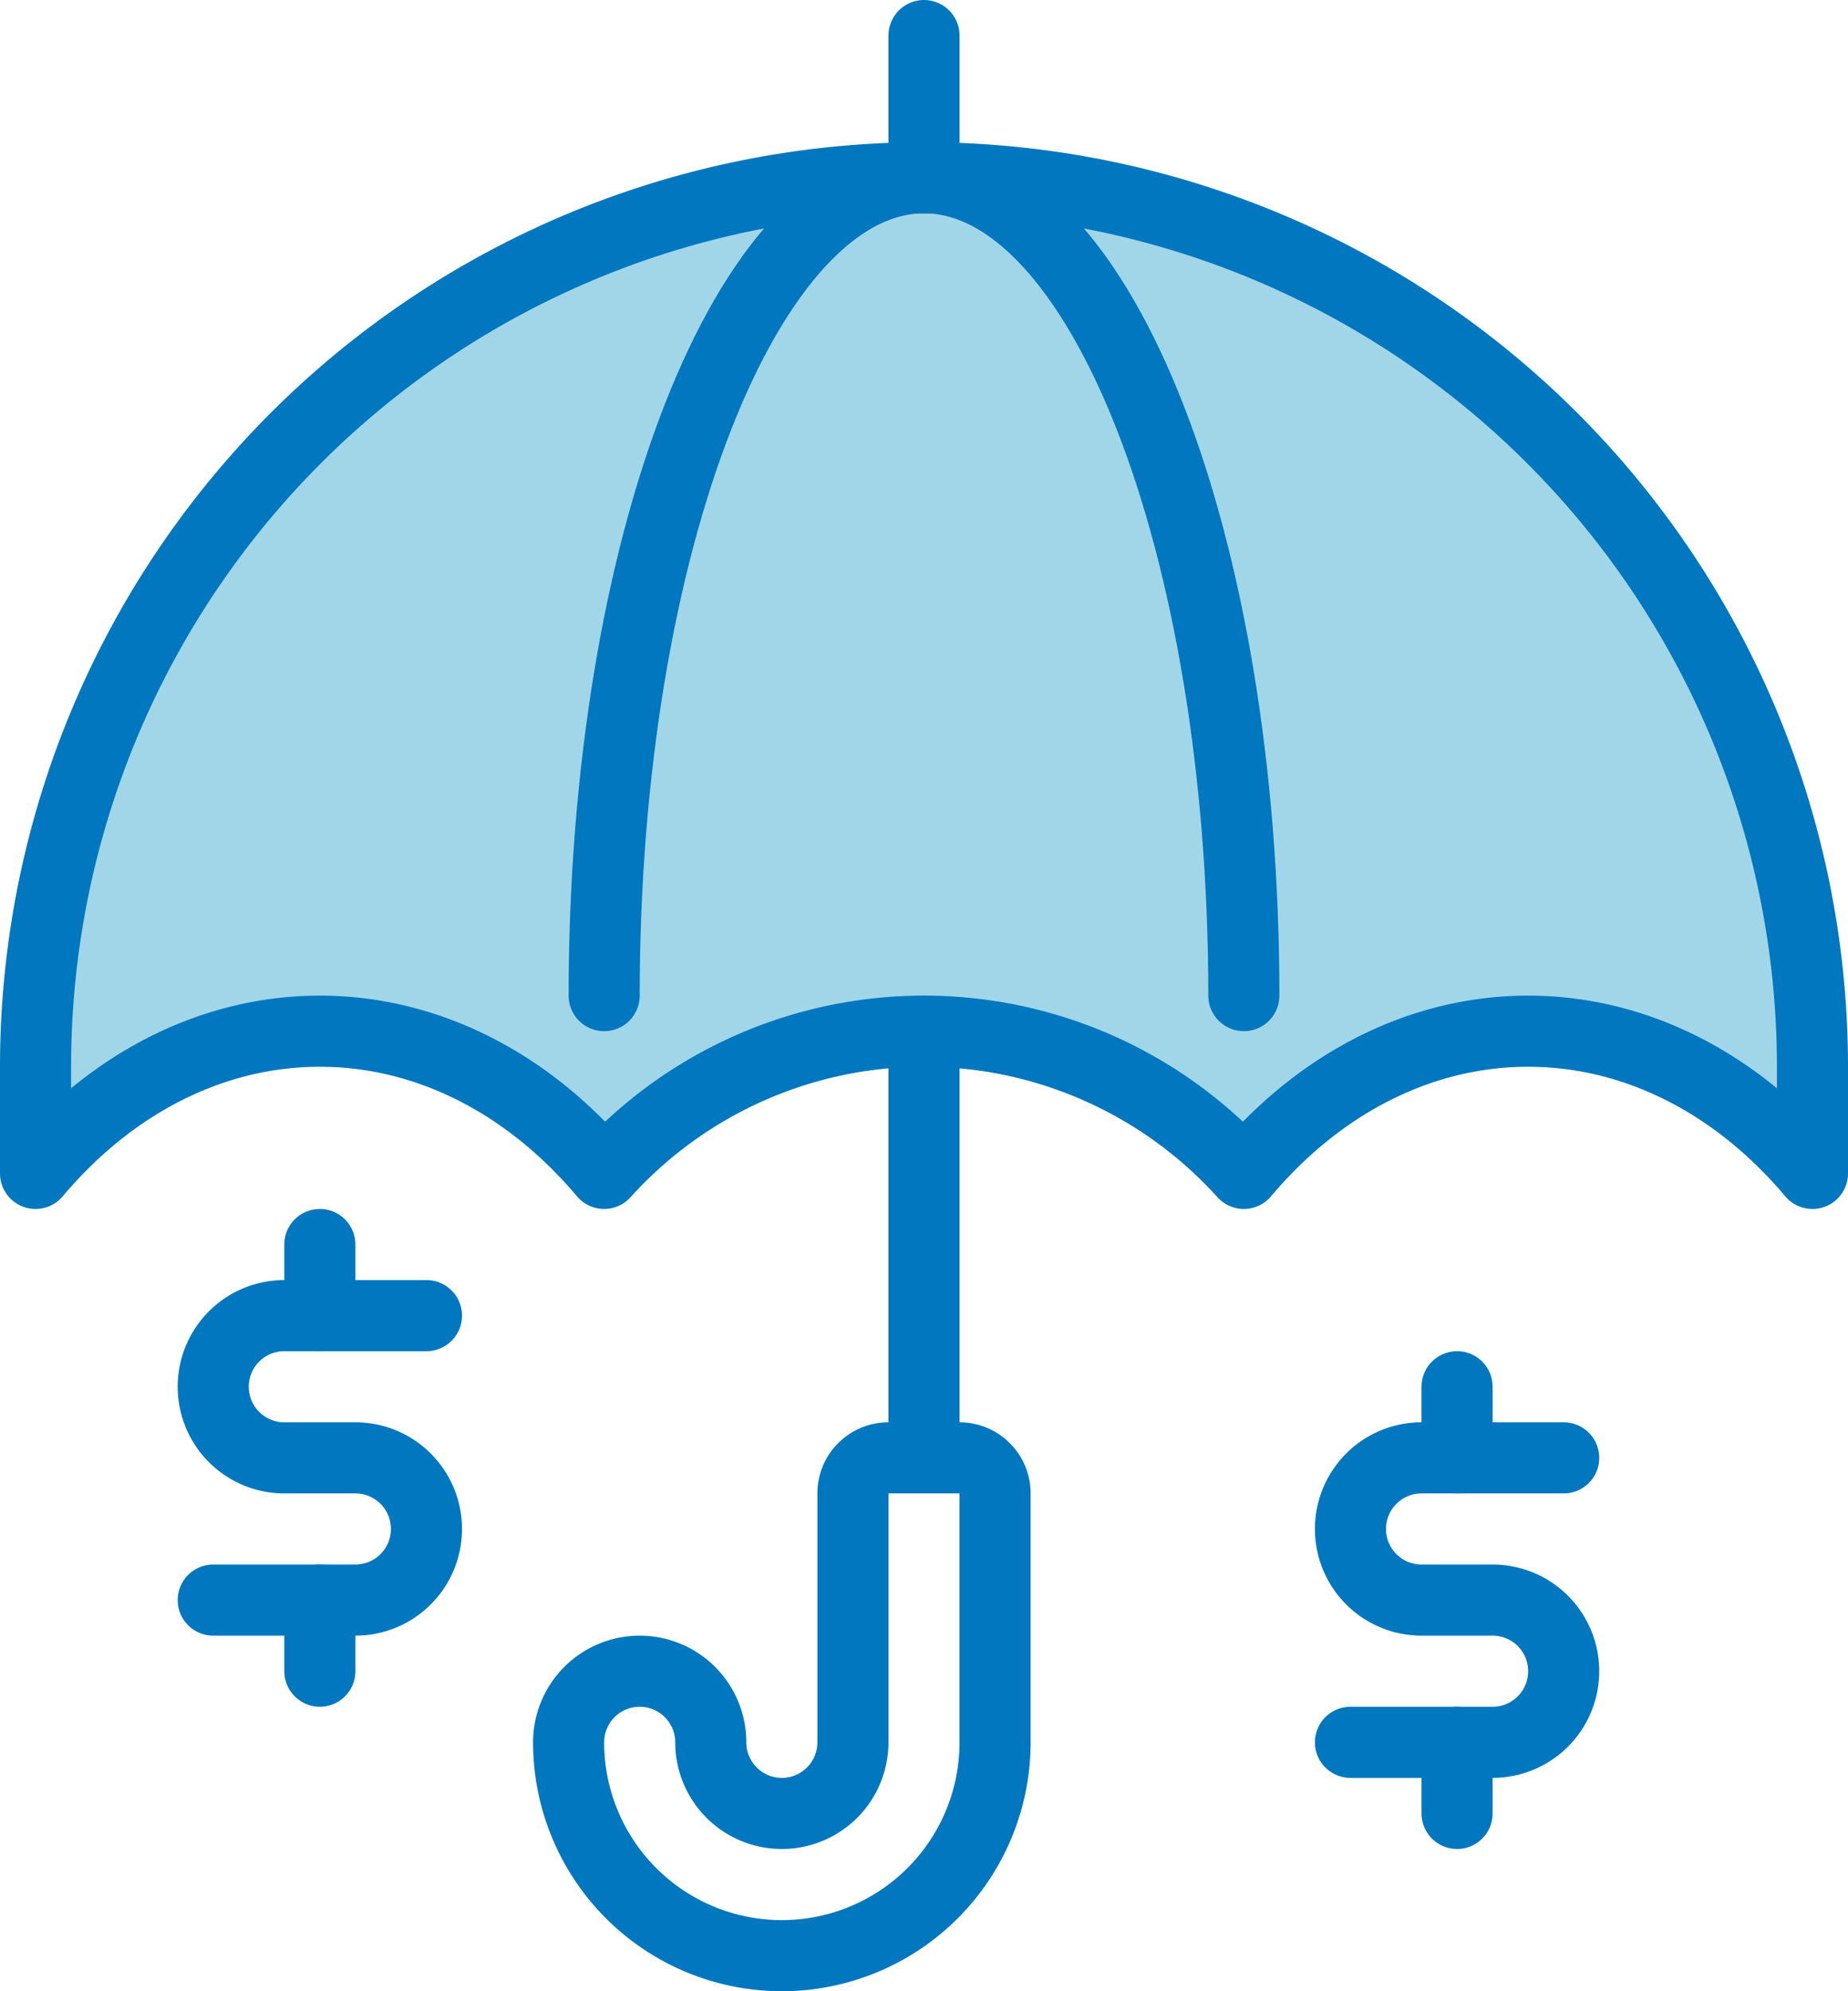
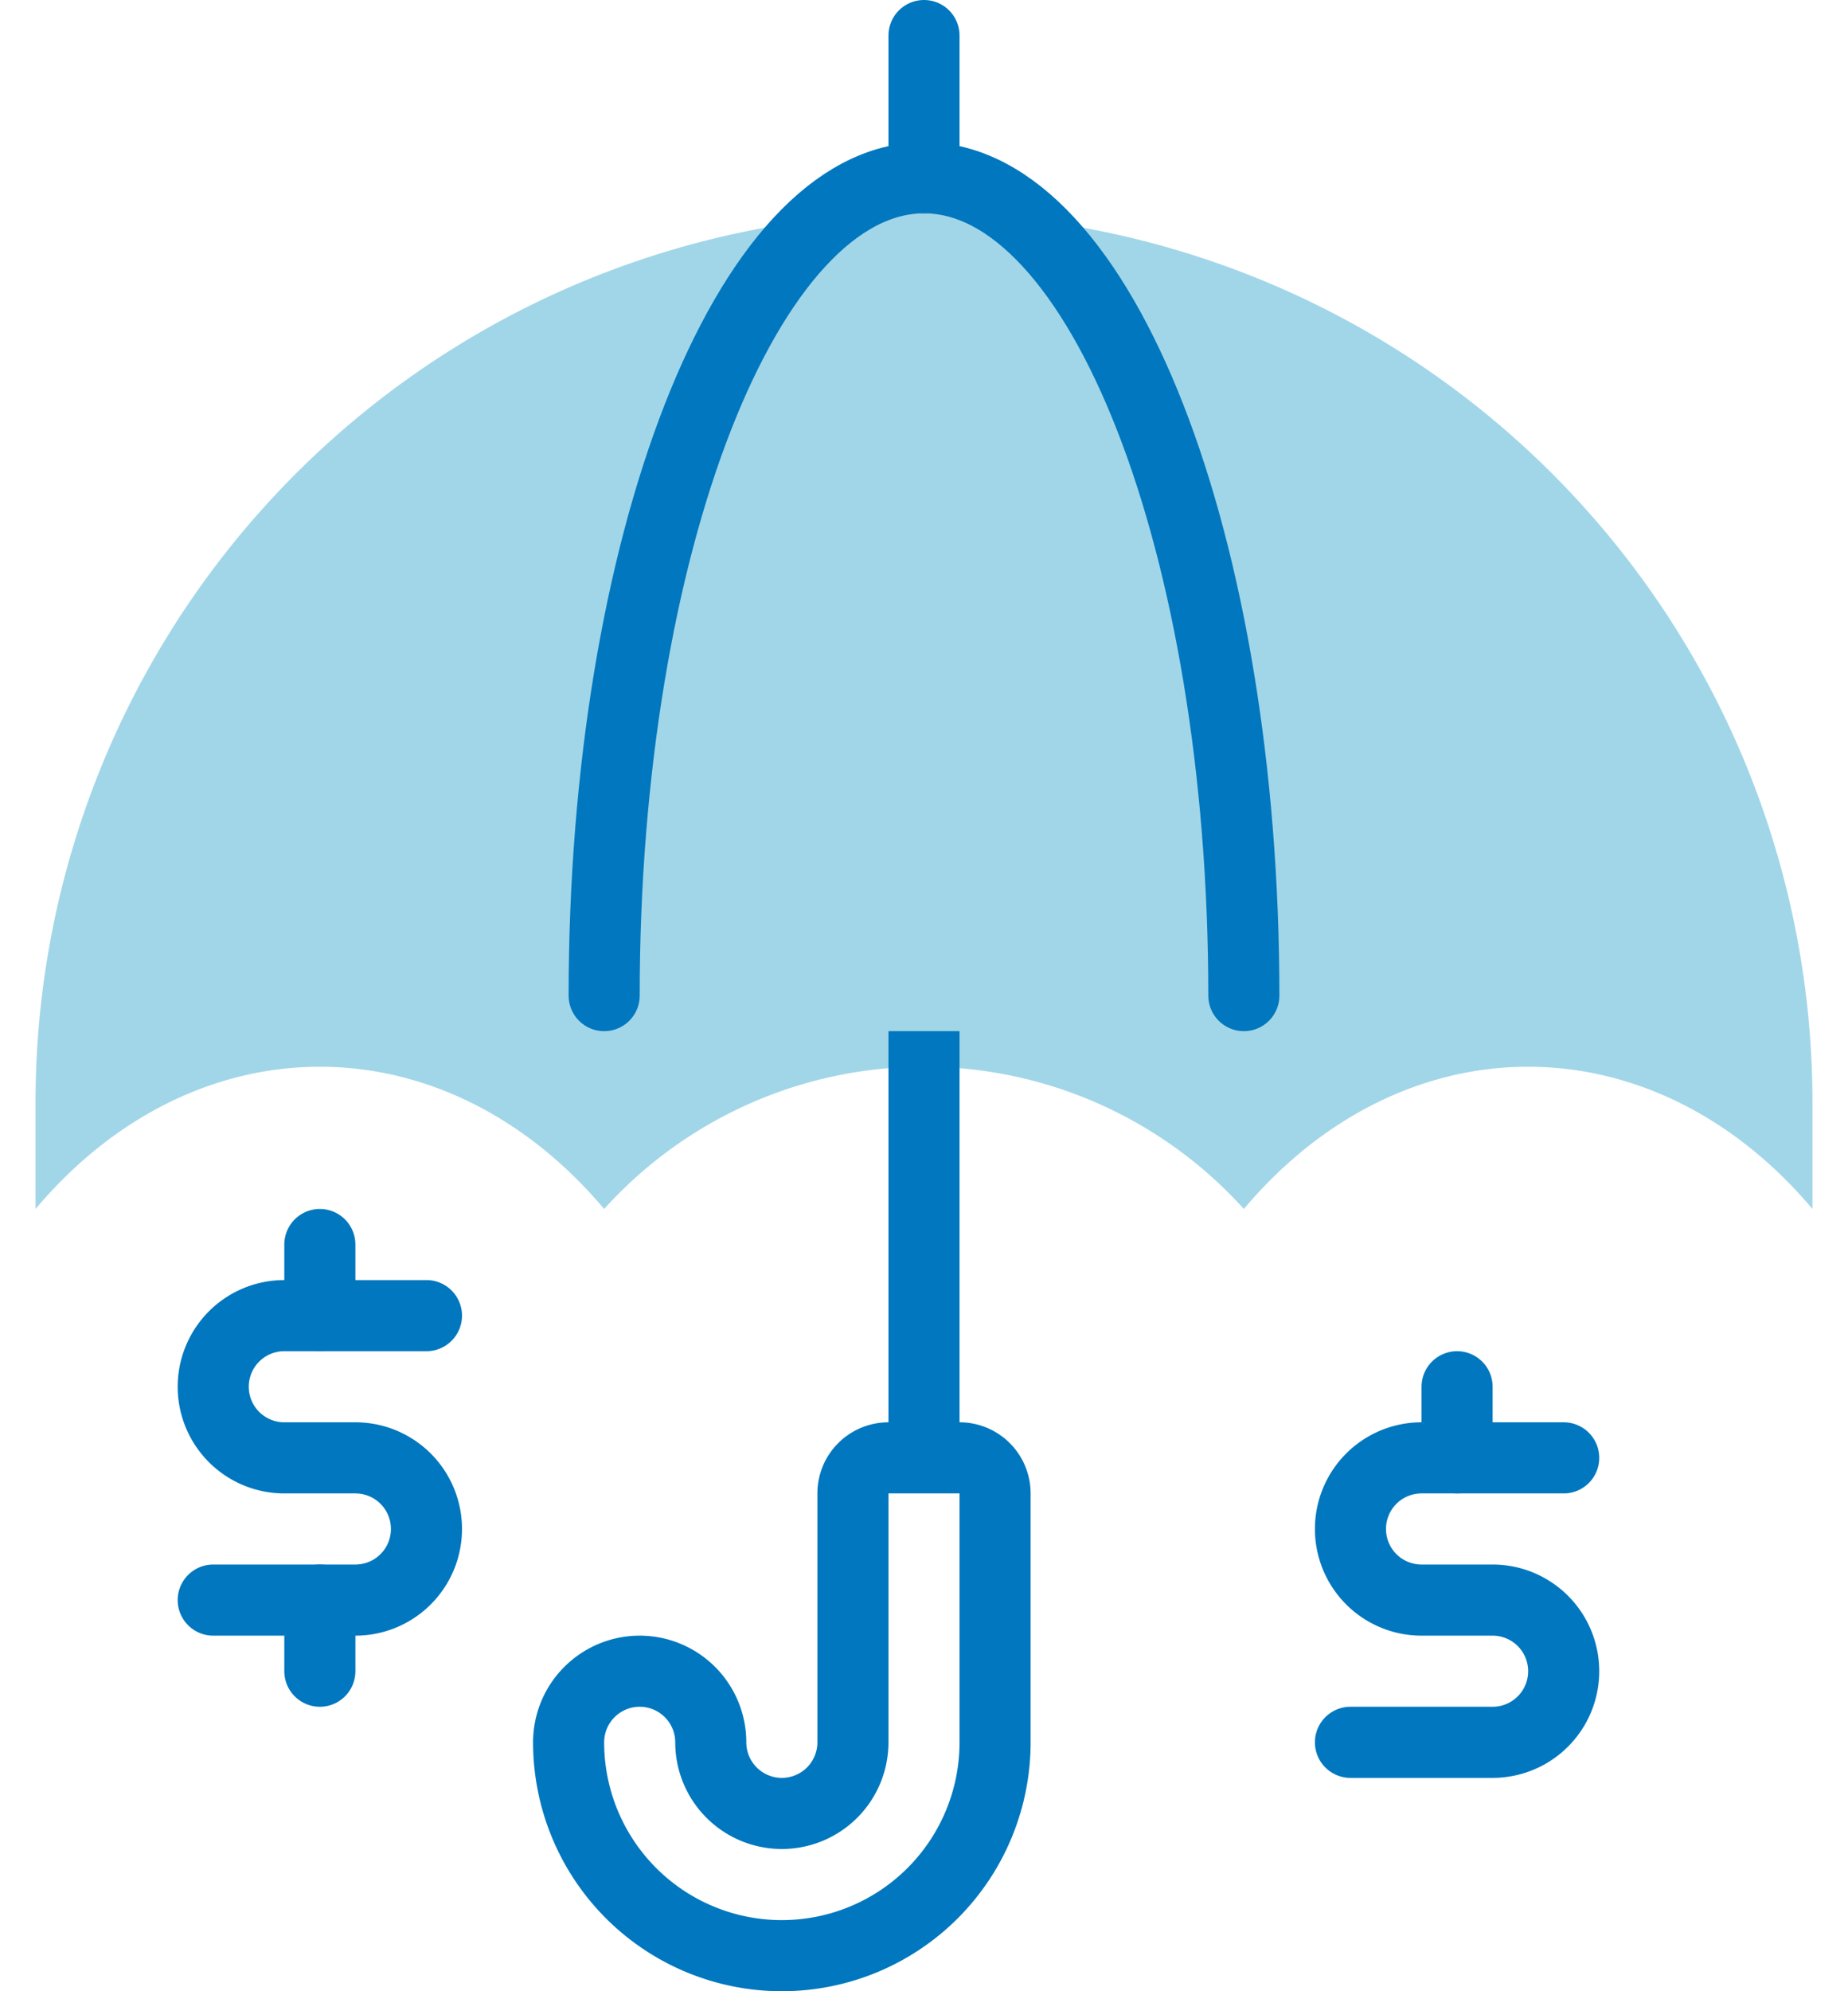
<svg xmlns="http://www.w3.org/2000/svg" width="52" height="56" viewBox="0 0 52 56">
  <g id="Group_89737" data-name="Group 89737" transform="translate(-1342 -1603)">
    <path id="Path_69110" data-name="Path 69110" d="M499,489c-4.5-5.333-11.5-5.333-16,0a12.125,12.125,0,0,0-18,0c-4.5-5.333-11.5-5.333-16,0v-3a25,25,0,0,1,50,0Z" transform="translate(894 1148)" fill="#a1d6e8" />
    <g id="Group_89538" data-name="Group 89538" transform="translate(894 1147)">
      <path id="Path_69109" data-name="Path 69109" d="M468,505h0a2,2,0,0,0,2,2h0a2,2,0,0,0,2-2v-7a1,1,0,0,1,1-1h2a1,1,0,0,1,1,1v7a6,6,0,0,1-6,6h0a6,6,0,0,1-6-6h0a2,2,0,0,1,2-2h0A2,2,0,0,1,468,505Z" fill="none" stroke="#0077be" stroke-linejoin="round" stroke-width="2" />
      <line id="Line_844" data-name="Line 844" y2="12" transform="translate(474 485)" fill="none" stroke="#0077be" stroke-linejoin="round" stroke-width="2" />
-       <path id="Path_69110-2" data-name="Path 69110" d="M499,489c-4.5-5.333-11.5-5.333-16,0a12.125,12.125,0,0,0-18,0c-4.5-5.333-11.5-5.333-16,0v-3a25,25,0,0,1,50,0Z" fill="none" stroke="#0077be" stroke-linejoin="round" stroke-width="2" />
      <line id="Line_845" data-name="Line 845" y2="4" transform="translate(474 457)" fill="none" stroke="#0077be" stroke-linecap="round" stroke-linejoin="round" stroke-width="2" />
      <path id="Path_69111" data-name="Path 69111" d="M465,484c0-12.7,4.029-23,9-23s9,10.3,9,23" fill="none" stroke="#0077be" stroke-linecap="round" stroke-linejoin="round" stroke-width="2" />
      <path id="Path_69112" data-name="Path 69112" d="M492,497h-4a2,2,0,0,0,0,4h2a2,2,0,0,1,0,4h-4" fill="none" stroke="#0077be" stroke-linecap="round" stroke-linejoin="round" stroke-width="2" />
      <line id="Line_846" data-name="Line 846" y2="2" transform="translate(489 495)" fill="none" stroke="#0077be" stroke-linecap="round" stroke-linejoin="round" stroke-width="2" />
-       <line id="Line_847" data-name="Line 847" y2="2" transform="translate(489 505)" fill="none" stroke="#0077be" stroke-linecap="round" stroke-linejoin="round" stroke-width="2" />
      <path id="Path_69113" data-name="Path 69113" d="M460,493h-4a2,2,0,0,0,0,4h2a2,2,0,0,1,0,4h-4" fill="none" stroke="#0077be" stroke-linecap="round" stroke-linejoin="round" stroke-width="2" />
      <line id="Line_848" data-name="Line 848" y2="2" transform="translate(457 491)" fill="none" stroke="#0077be" stroke-linecap="round" stroke-linejoin="round" stroke-width="2" />
      <line id="Line_849" data-name="Line 849" y2="2" transform="translate(457 501)" fill="none" stroke="#0077be" stroke-linecap="round" stroke-linejoin="round" stroke-width="2" />
    </g>
  </g>
</svg>